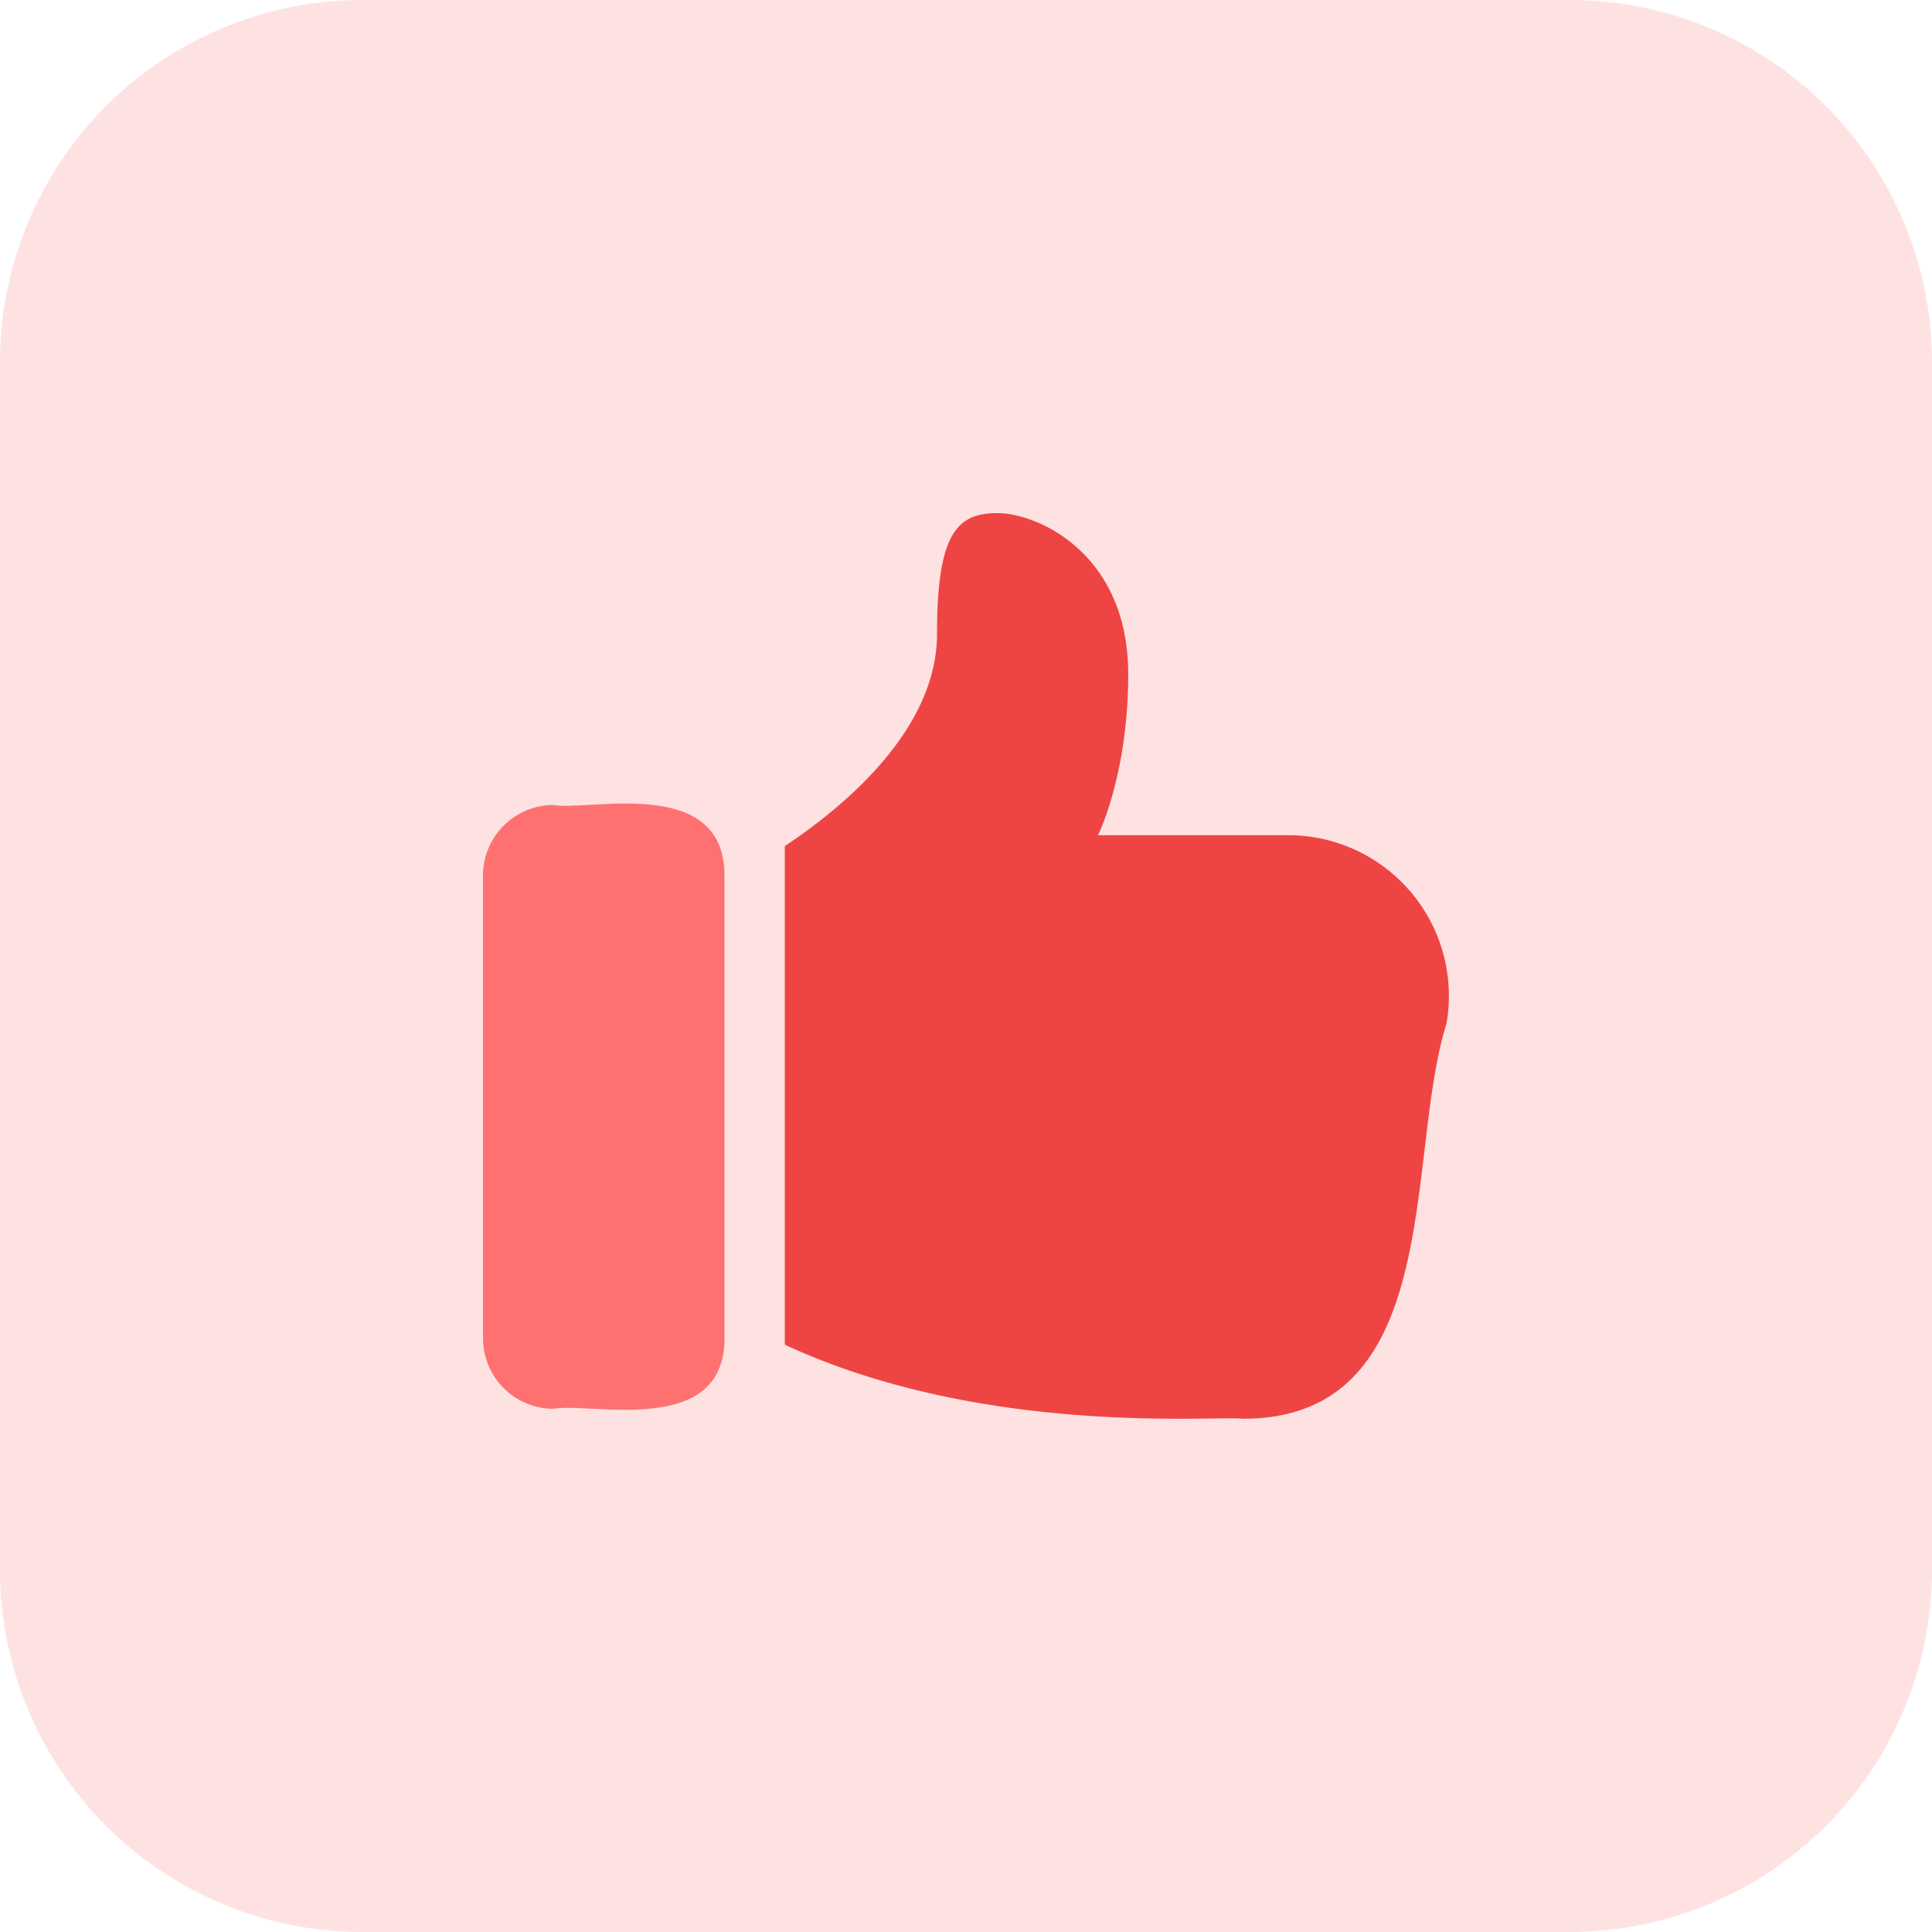
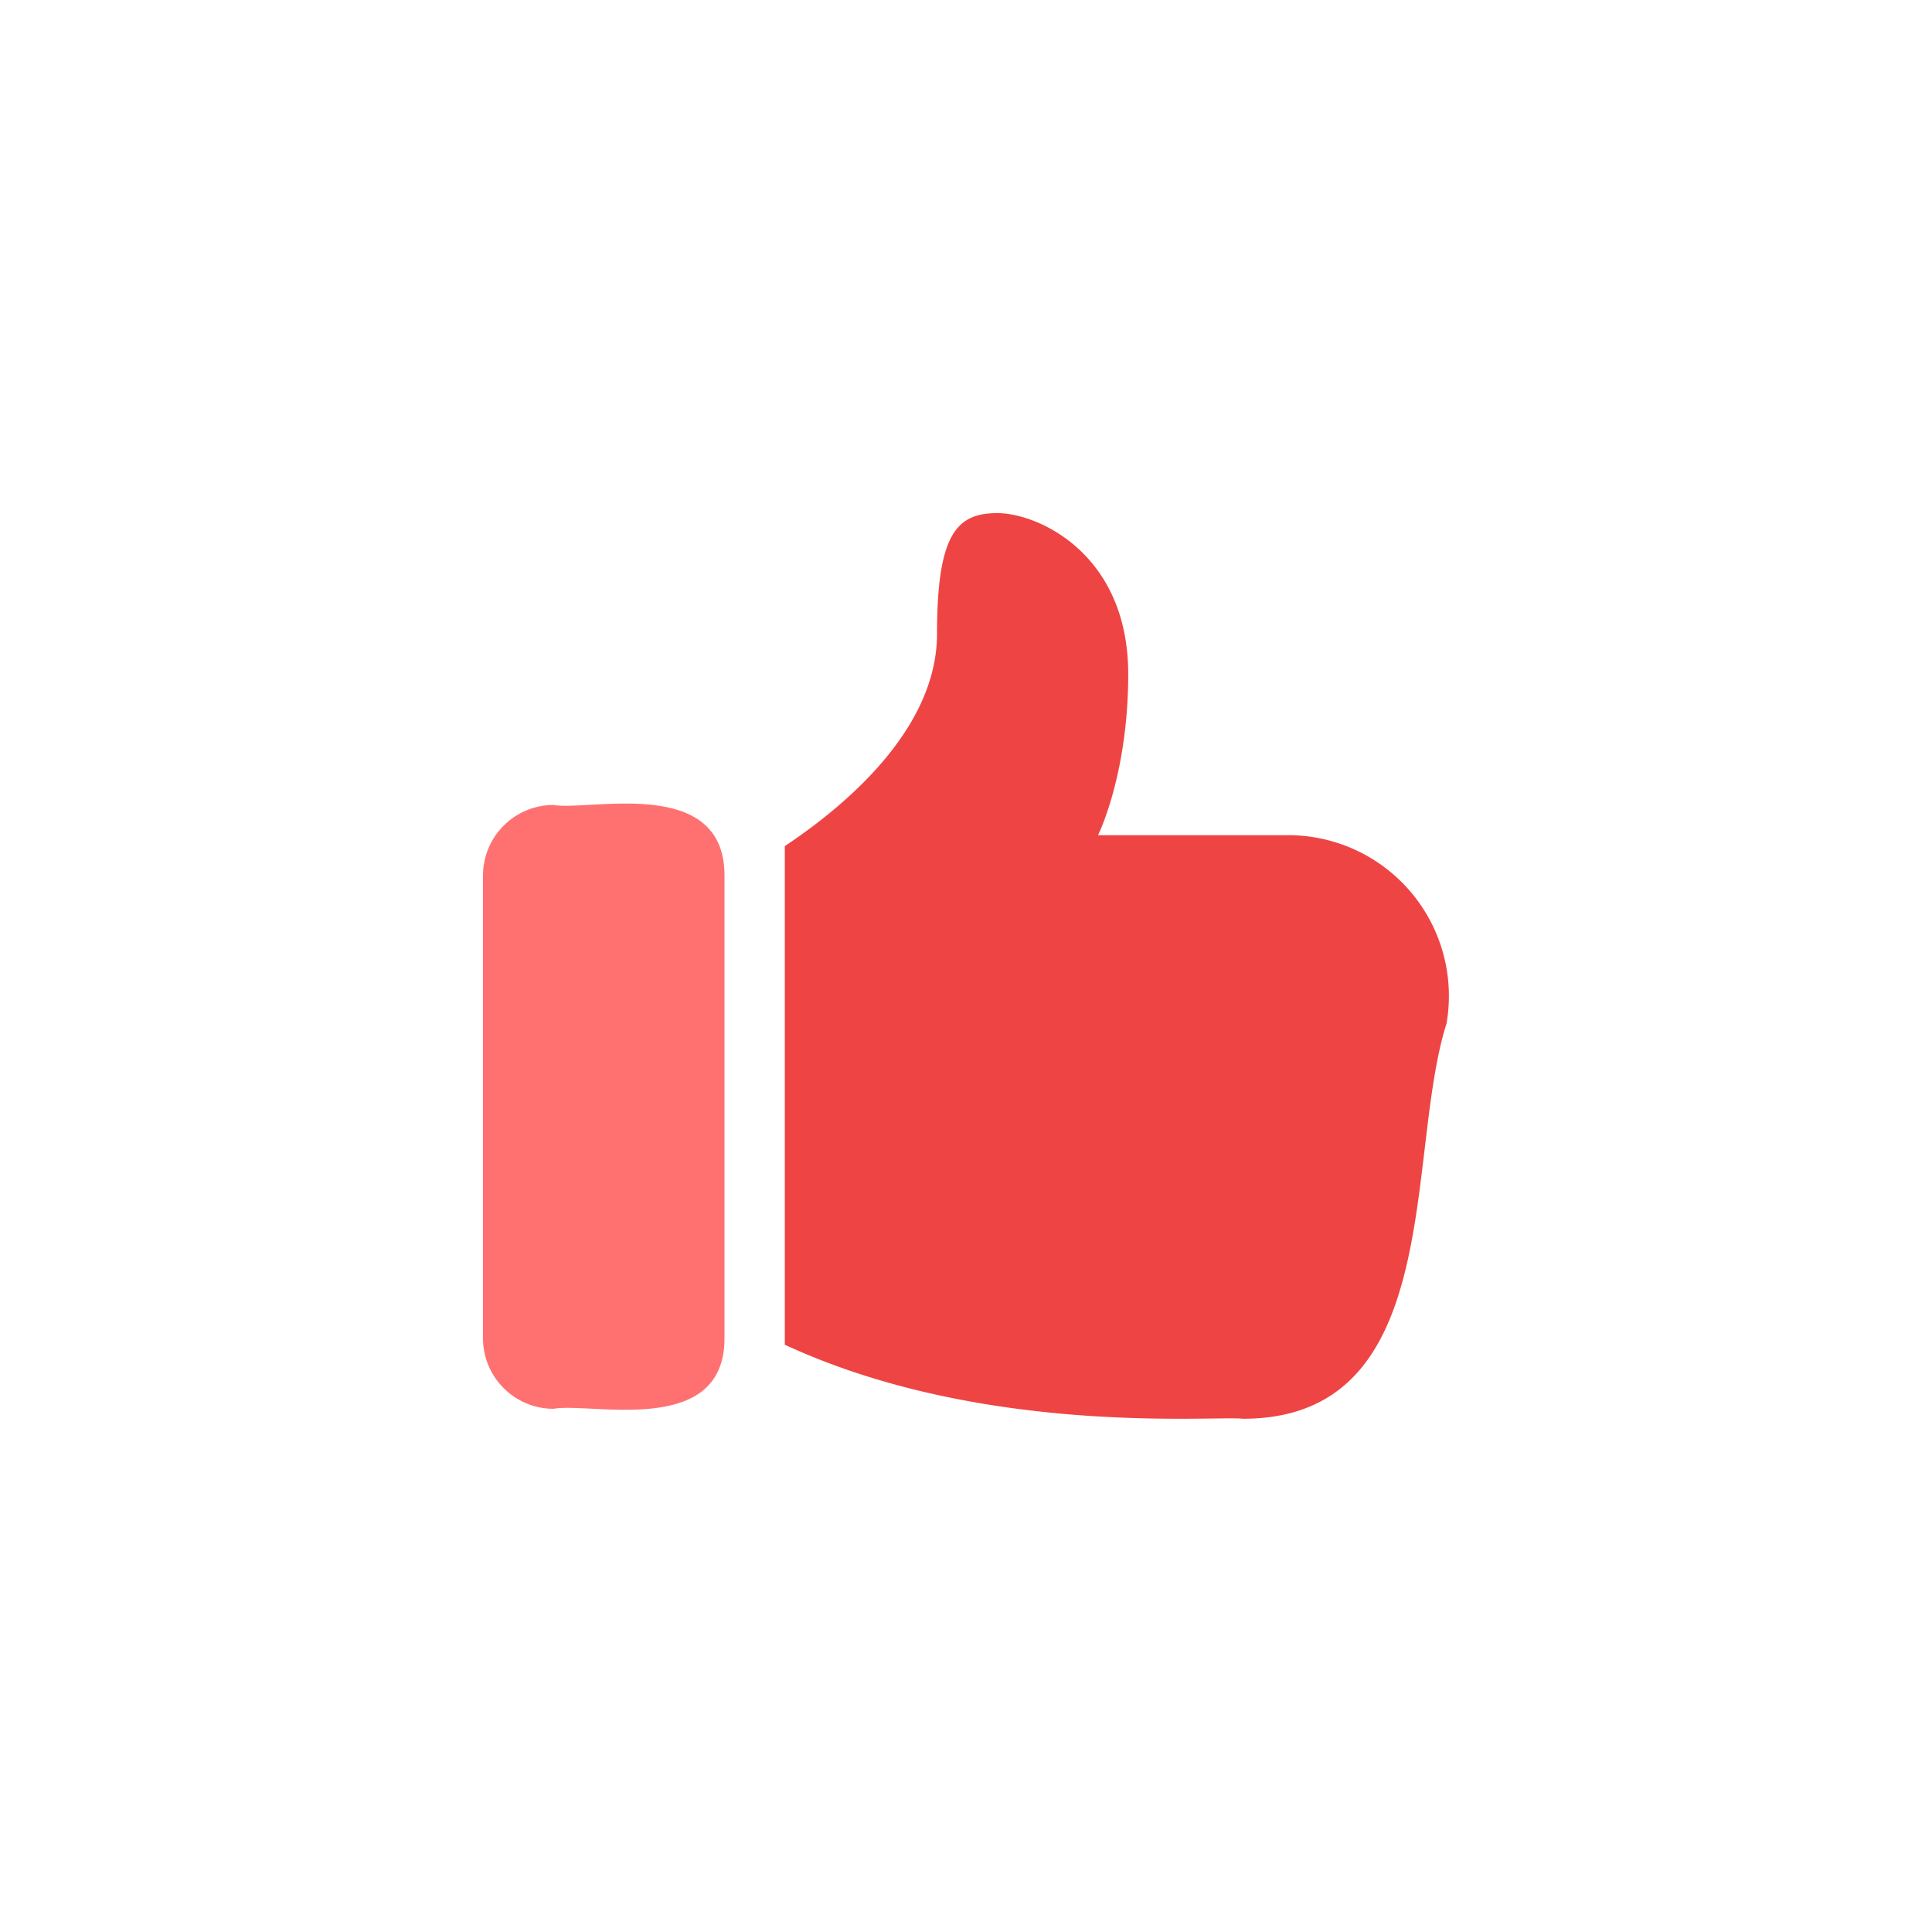
<svg xmlns="http://www.w3.org/2000/svg" version="1.1" width="512" height="512" x="0" y="0" viewBox="0 0 32 32" style="enable-background:new 0 0 512 512" xml:space="preserve" class="">
  <g>
-     <path fill="#fee2e2" d="M26 32H6a6 6 0 0 1-6-6V6a6 6 0 0 1 6-6h20a6 6 0 0 1 6 6v20a6 6 0 0 1-6 6z" opacity="1" data-original="#ffe6e2" class="" />
    <path fill="#ff7171" d="M9.167 13.333C8.523 13.333 8 13.857 8 14.5v7.667c0 .643.523 1.167 1.167 1.167.614-.114 2.833.486 2.833-1.167V14.5c0-1.669-2.256-1.06-2.833-1.167z" opacity="1" data-original="#fd907e" class="" />
    <path fill="#ef4444" d="M21.334 13.833h-3.147s.5-1 .5-2.667c0-2-1.5-2.667-2.167-2.667s-1 .333-1 2c0 1.584-1.534 2.858-2.521 3.515v8.259c3.298 1.526 7.102 1.171 7.587 1.226 3.367 0 2.679-4.353 3.373-6.547a2.663 2.663 0 0 0-2.625-3.119z" opacity="1" data-original="#fc573b" class="" />
  </g>
</svg>